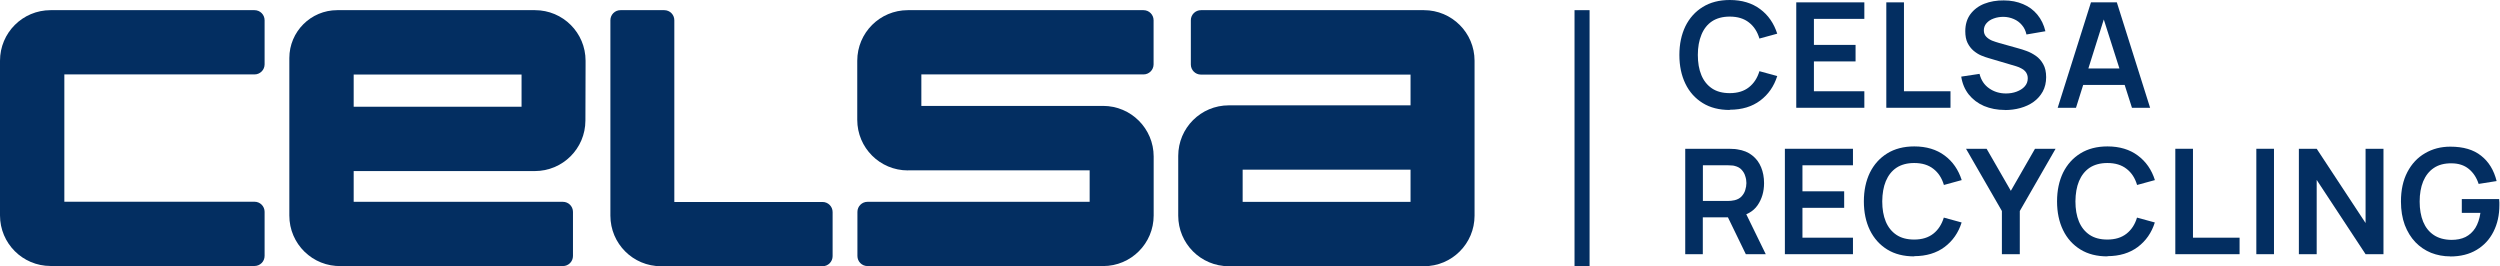
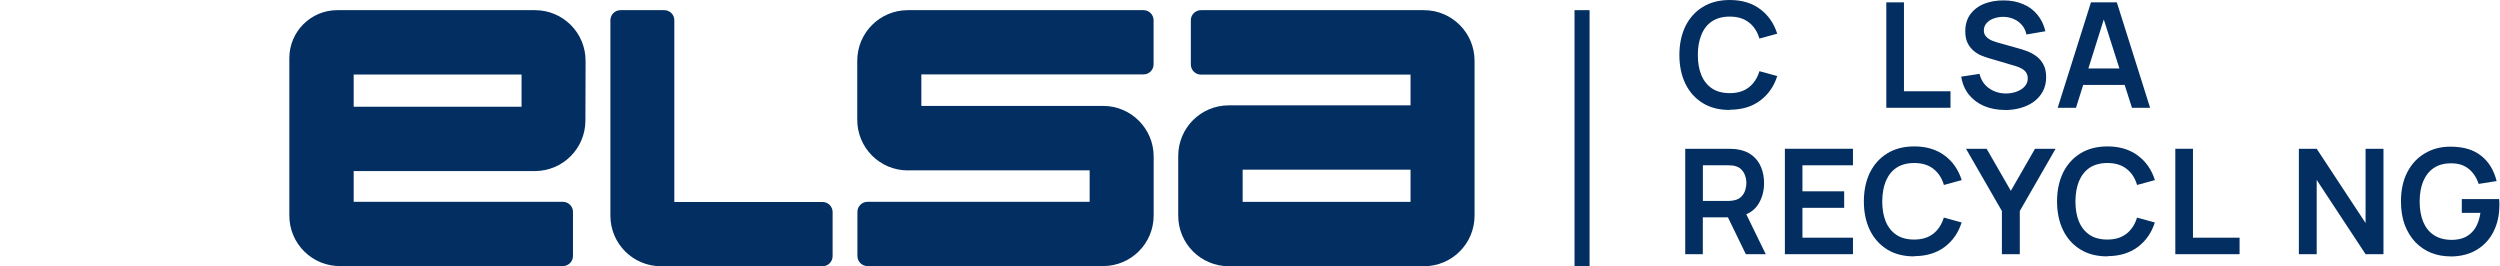
<svg xmlns="http://www.w3.org/2000/svg" width="244" height="26" viewBox="0 0 244 26" fill="none">
  <path d="M155.143 0.992H153.674V26H155.143V0.992Z" fill="#032E61" />
-   <path d="M6.28 0.992H24.841C25.389 0.992 25.825 1.437 25.825 1.977V6.28C25.825 6.827 25.381 7.264 24.841 7.264H6.28V19.689H24.841C25.389 19.689 25.825 20.133 25.825 20.673V24.976C25.825 25.524 25.381 25.96 24.841 25.96H4.938C2.207 25.96 0 23.753 0 21.022V5.93C0 3.199 2.207 0.992 4.938 0.992H6.28Z" fill="#032E61" />
  <path d="M34.519 7.272V10.416H50.904V7.272H34.519ZM57.136 11.773C57.129 14.496 54.922 16.696 52.199 16.696H34.519V19.697H54.937C55.485 19.697 55.922 20.141 55.922 20.681V24.984C55.922 25.532 55.477 25.968 54.937 25.968H33.296C30.517 26.04 28.231 23.809 28.239 21.03V5.668C28.239 3.088 30.335 0.992 32.915 0.992H52.214C54.945 0.992 57.152 3.199 57.152 5.93V6.351L57.136 11.773Z" fill="#032E61" />
  <path d="M88.606 16.632C85.876 16.632 83.668 14.425 83.668 11.694V5.93C83.668 3.199 85.876 0.992 88.606 0.992H111.606C112.153 0.992 112.59 1.437 112.59 1.977V6.28C112.59 6.827 112.145 7.264 111.606 7.264H89.924V10.336H107.66C110.391 10.336 112.598 12.552 112.598 15.274V21.03C112.598 23.761 110.391 25.968 107.66 25.968H84.669C84.121 25.968 83.684 25.524 83.684 24.984V20.681C83.684 20.133 84.129 19.697 84.669 19.697H106.35V16.624H88.614L88.606 16.632Z" fill="#032E61" />
  <path d="M65.814 19.704V1.977C65.814 1.429 65.377 0.992 64.829 0.992H60.558C60.01 0.992 59.574 1.437 59.574 1.977V21.046C59.574 23.777 61.781 25.984 64.512 25.984H80.278C80.826 25.984 81.263 25.54 81.263 25V20.697C81.263 20.149 80.818 19.712 80.278 19.712H65.822L65.814 19.704Z" fill="#032E61" />
  <path d="M137.669 16.561H121.283V19.704H137.669V16.561ZM119.933 25.984C117.202 25.984 114.995 23.777 114.995 21.046V15.219C114.995 12.488 117.202 10.281 119.933 10.281H137.669V7.28H117.21C116.663 7.28 116.226 6.835 116.226 6.296V1.977C116.226 1.429 116.67 0.992 117.218 0.992H138.979C141.702 0.992 143.917 3.199 143.917 5.93V21.046C143.917 23.777 141.71 25.984 138.979 25.984H119.933Z" fill="#032E61" />
  <path d="M168.829 10.733C167.797 10.733 166.916 10.511 166.186 10.059C165.455 9.606 164.884 8.979 164.495 8.169C164.106 7.367 163.907 6.431 163.907 5.367C163.907 4.303 164.106 3.374 164.495 2.564C164.892 1.762 165.455 1.135 166.186 0.683C166.916 0.23 167.797 0 168.829 0C170.012 0 171.005 0.302 171.79 0.889C172.584 1.477 173.132 2.278 173.458 3.287L171.719 3.763C171.521 3.088 171.179 2.564 170.695 2.191C170.211 1.81 169.591 1.62 168.821 1.62C168.131 1.62 167.551 1.778 167.091 2.08C166.63 2.39 166.289 2.826 166.059 3.39C165.828 3.946 165.709 4.605 165.709 5.359C165.709 6.113 165.82 6.772 166.051 7.328C166.281 7.883 166.63 8.32 167.091 8.63C167.551 8.939 168.131 9.09 168.821 9.09C169.591 9.09 170.211 8.9 170.695 8.518C171.179 8.137 171.521 7.613 171.719 6.947L173.458 7.423C173.14 8.431 172.584 9.225 171.79 9.82C170.997 10.408 170.012 10.71 168.829 10.71V10.733Z" fill="#032E61" />
-   <path d="M175.315 10.519V0.23H181.96V1.842H177.038V4.382H181.103V5.994H177.038V8.907H181.96V10.519H175.315Z" fill="#032E61" />
  <path d="M184.104 10.519V0.23H185.827V8.907H190.368V10.519H184.104Z" fill="#032E61" />
  <path d="M195.679 10.733C194.925 10.733 194.25 10.598 193.638 10.344C193.035 10.082 192.543 9.709 192.154 9.225C191.765 8.733 191.519 8.153 191.416 7.478L193.202 7.209C193.353 7.82 193.662 8.288 194.139 8.622C194.615 8.955 195.163 9.122 195.782 9.122C196.147 9.122 196.496 9.066 196.814 8.947C197.132 8.828 197.401 8.669 197.6 8.447C197.806 8.225 197.91 7.963 197.91 7.637C197.91 7.494 197.886 7.359 197.838 7.248C197.79 7.121 197.719 7.018 197.624 6.923C197.536 6.827 197.417 6.74 197.267 6.669C197.124 6.589 196.957 6.518 196.766 6.462L194.107 5.676C193.877 5.613 193.63 5.526 193.361 5.414C193.099 5.303 192.852 5.144 192.614 4.946C192.384 4.747 192.186 4.493 192.035 4.192C191.884 3.882 191.812 3.501 191.812 3.049C191.812 2.39 191.979 1.834 192.313 1.381C192.654 0.929 193.107 0.587 193.67 0.365C194.242 0.143 194.877 0.032 195.568 0.04C196.274 0.04 196.901 0.167 197.457 0.405C198.013 0.635 198.473 0.976 198.846 1.429C199.219 1.882 199.481 2.413 199.632 3.049L197.783 3.366C197.703 3.001 197.56 2.699 197.338 2.445C197.124 2.191 196.862 1.993 196.544 1.858C196.234 1.723 195.901 1.651 195.552 1.643C195.21 1.643 194.893 1.691 194.591 1.802C194.297 1.905 194.067 2.056 193.885 2.263C193.71 2.461 193.623 2.699 193.623 2.961C193.623 3.215 193.702 3.422 193.853 3.58C194.004 3.739 194.194 3.866 194.416 3.962C194.647 4.049 194.877 4.128 195.107 4.192L196.949 4.708C197.203 4.771 197.489 4.867 197.798 4.978C198.108 5.089 198.418 5.256 198.703 5.454C198.989 5.653 199.235 5.93 199.418 6.264C199.609 6.597 199.704 7.018 199.704 7.534C199.704 8.05 199.593 8.534 199.37 8.939C199.148 9.336 198.854 9.67 198.481 9.94C198.108 10.21 197.671 10.408 197.187 10.543C196.703 10.678 196.203 10.741 195.671 10.741L195.679 10.733Z" fill="#032E61" />
  <path d="M202.641 8.288V6.685H208.04V8.288H202.641ZM200.831 10.519L204.078 0.23H206.603L209.85 10.519H208.079L205.134 1.286H205.523L202.617 10.519H200.847H200.831Z" fill="#032E61" />
  <path d="M166.202 19.609H168.663C168.758 19.609 168.869 19.609 168.988 19.593C169.107 19.577 169.218 19.561 169.314 19.538C169.599 19.466 169.822 19.339 169.988 19.157C170.155 18.974 170.274 18.768 170.338 18.545C170.409 18.315 170.449 18.093 170.449 17.87C170.449 17.648 170.417 17.426 170.338 17.196C170.274 16.965 170.155 16.759 169.988 16.576C169.83 16.394 169.599 16.267 169.314 16.195C169.21 16.164 169.107 16.148 168.988 16.148C168.869 16.14 168.758 16.132 168.663 16.132H166.202V19.601V19.609ZM170.393 24.809L168.361 20.625L170.107 20.236L172.338 24.809H170.385H170.393ZM164.479 24.809V14.52H168.726C168.829 14.52 168.956 14.52 169.115 14.536C169.274 14.536 169.417 14.552 169.552 14.576C170.147 14.663 170.639 14.862 171.02 15.171C171.409 15.473 171.695 15.862 171.886 16.33C172.076 16.791 172.172 17.307 172.172 17.87C172.172 18.712 171.957 19.427 171.536 20.038C171.116 20.641 170.465 21.006 169.583 21.149L168.845 21.213H166.194V24.809H164.471H164.479Z" fill="#032E61" />
  <path d="M174.204 24.809V14.52H180.849V16.132H175.919V18.672H179.991V20.284H175.919V23.198H180.849V24.809H174.204Z" fill="#032E61" />
  <path d="M186.835 25.023C185.803 25.023 184.921 24.801 184.191 24.349C183.461 23.896 182.897 23.269 182.5 22.459C182.111 21.657 181.913 20.721 181.913 19.657C181.913 18.593 182.111 17.664 182.5 16.854C182.897 16.052 183.461 15.425 184.191 14.973C184.921 14.52 185.803 14.29 186.835 14.29C188.018 14.29 189.01 14.592 189.796 15.179C190.59 15.767 191.138 16.569 191.463 17.577L189.725 18.053C189.526 17.378 189.185 16.854 188.7 16.481C188.216 16.1 187.597 15.91 186.827 15.91C186.136 15.91 185.557 16.068 185.096 16.37C184.636 16.68 184.294 17.116 184.056 17.68C183.826 18.236 183.715 18.895 183.707 19.649C183.707 20.403 183.818 21.062 184.048 21.618C184.278 22.173 184.628 22.61 185.088 22.92C185.549 23.229 186.128 23.38 186.819 23.38C187.589 23.38 188.208 23.19 188.692 22.809C189.177 22.427 189.51 21.904 189.717 21.237L191.455 21.713C191.138 22.721 190.582 23.515 189.788 24.11C188.994 24.698 188.01 25 186.827 25L186.835 25.023Z" fill="#032E61" />
  <path d="M195.385 24.809V20.594L191.884 14.52H193.893L196.258 18.625L198.616 14.52H200.625L197.132 20.594V24.809H195.385Z" fill="#032E61" />
  <path d="M205.69 25.023C204.658 25.023 203.776 24.801 203.046 24.349C202.316 23.896 201.744 23.269 201.355 22.459C200.966 21.657 200.768 20.721 200.768 19.657C200.768 18.593 200.966 17.664 201.355 16.854C201.752 16.052 202.316 15.425 203.046 14.973C203.776 14.52 204.658 14.29 205.69 14.29C206.873 14.29 207.865 14.592 208.651 15.179C209.445 15.767 210.001 16.569 210.318 17.577L208.579 18.053C208.381 17.378 208.04 16.854 207.555 16.481C207.071 16.1 206.452 15.91 205.682 15.91C204.991 15.91 204.412 16.068 203.951 16.37C203.491 16.68 203.149 17.116 202.911 17.68C202.681 18.236 202.57 18.895 202.562 19.649C202.562 20.403 202.673 21.062 202.903 21.618C203.133 22.173 203.483 22.61 203.943 22.92C204.404 23.229 204.983 23.38 205.674 23.38C206.444 23.38 207.063 23.19 207.547 22.809C208.032 22.427 208.373 21.904 208.572 21.237L210.31 21.713C209.993 22.721 209.437 23.515 208.643 24.11C207.849 24.698 206.865 25 205.682 25L205.69 25.023Z" fill="#032E61" />
  <path d="M212.311 24.809V14.52H214.034V23.198H218.583V24.809H212.311Z" fill="#032E61" />
-   <path d="M221.941 14.52H220.218V24.809H221.941V14.52Z" fill="#032E61" />
  <path d="M224.37 24.809V14.52H226.109L230.88 21.769V14.52H232.627V24.809H230.88L226.109 17.561V24.809H224.37Z" fill="#032E61" />
  <path d="M239.152 25.023C238.486 25.023 237.858 24.904 237.271 24.674C236.691 24.436 236.175 24.087 235.739 23.634C235.302 23.174 234.961 22.618 234.707 21.959C234.461 21.292 234.333 20.53 234.333 19.673C234.333 18.545 234.54 17.593 234.961 16.791C235.381 15.989 235.953 15.378 236.683 14.957C237.414 14.528 238.231 14.314 239.152 14.314C240.423 14.314 241.423 14.608 242.161 15.203C242.908 15.79 243.408 16.616 243.67 17.672L241.915 17.95C241.717 17.339 241.399 16.854 240.955 16.489C240.51 16.124 239.946 15.941 239.264 15.941C238.573 15.933 238.001 16.084 237.541 16.394C237.08 16.703 236.739 17.14 236.501 17.704C236.271 18.267 236.159 18.926 236.159 19.673C236.159 20.419 236.271 21.078 236.501 21.642C236.731 22.197 237.072 22.626 237.533 22.936C237.993 23.245 238.573 23.404 239.264 23.412C239.78 23.412 240.24 23.325 240.629 23.134C241.018 22.936 241.336 22.65 241.59 22.253C241.836 21.856 242.002 21.364 242.09 20.776H240.272V19.427H243.916C243.924 19.506 243.932 19.617 243.94 19.76C243.94 19.911 243.94 19.998 243.94 20.022C243.94 20.991 243.749 21.856 243.36 22.618C242.979 23.372 242.431 23.96 241.717 24.388C241.002 24.817 240.145 25.031 239.152 25.031V25.023Z" fill="#032E61" />
</svg>